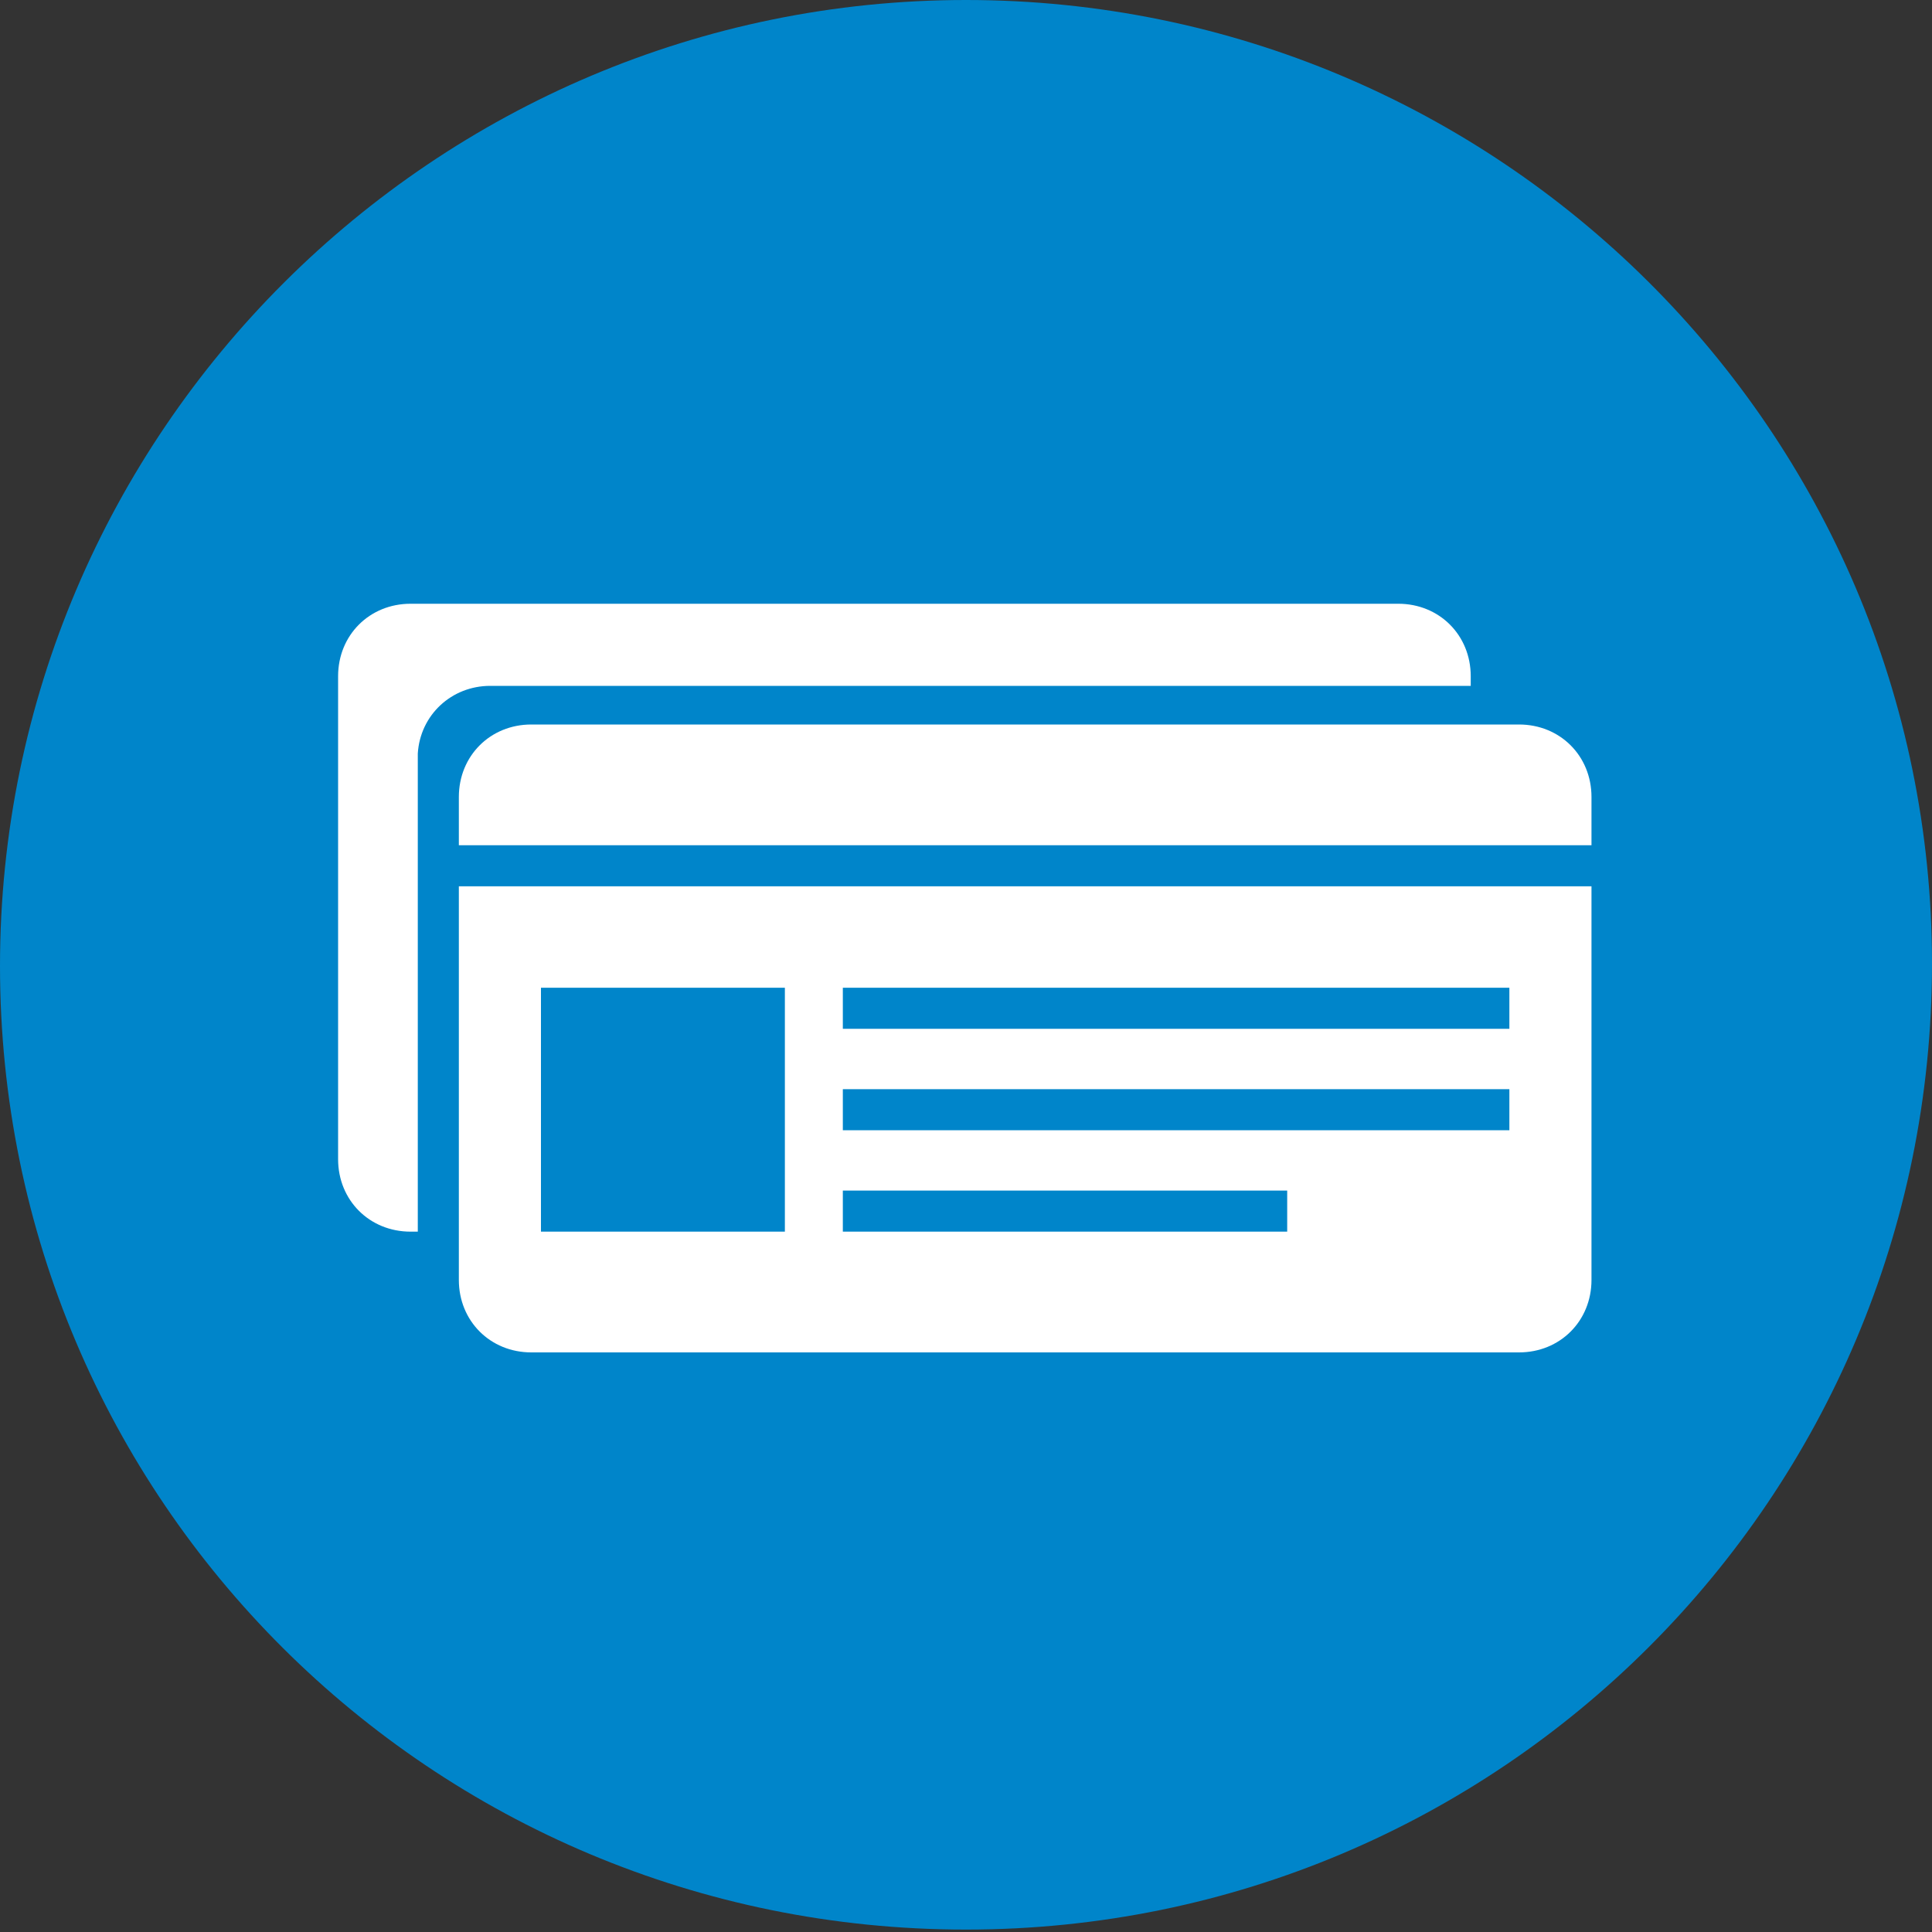
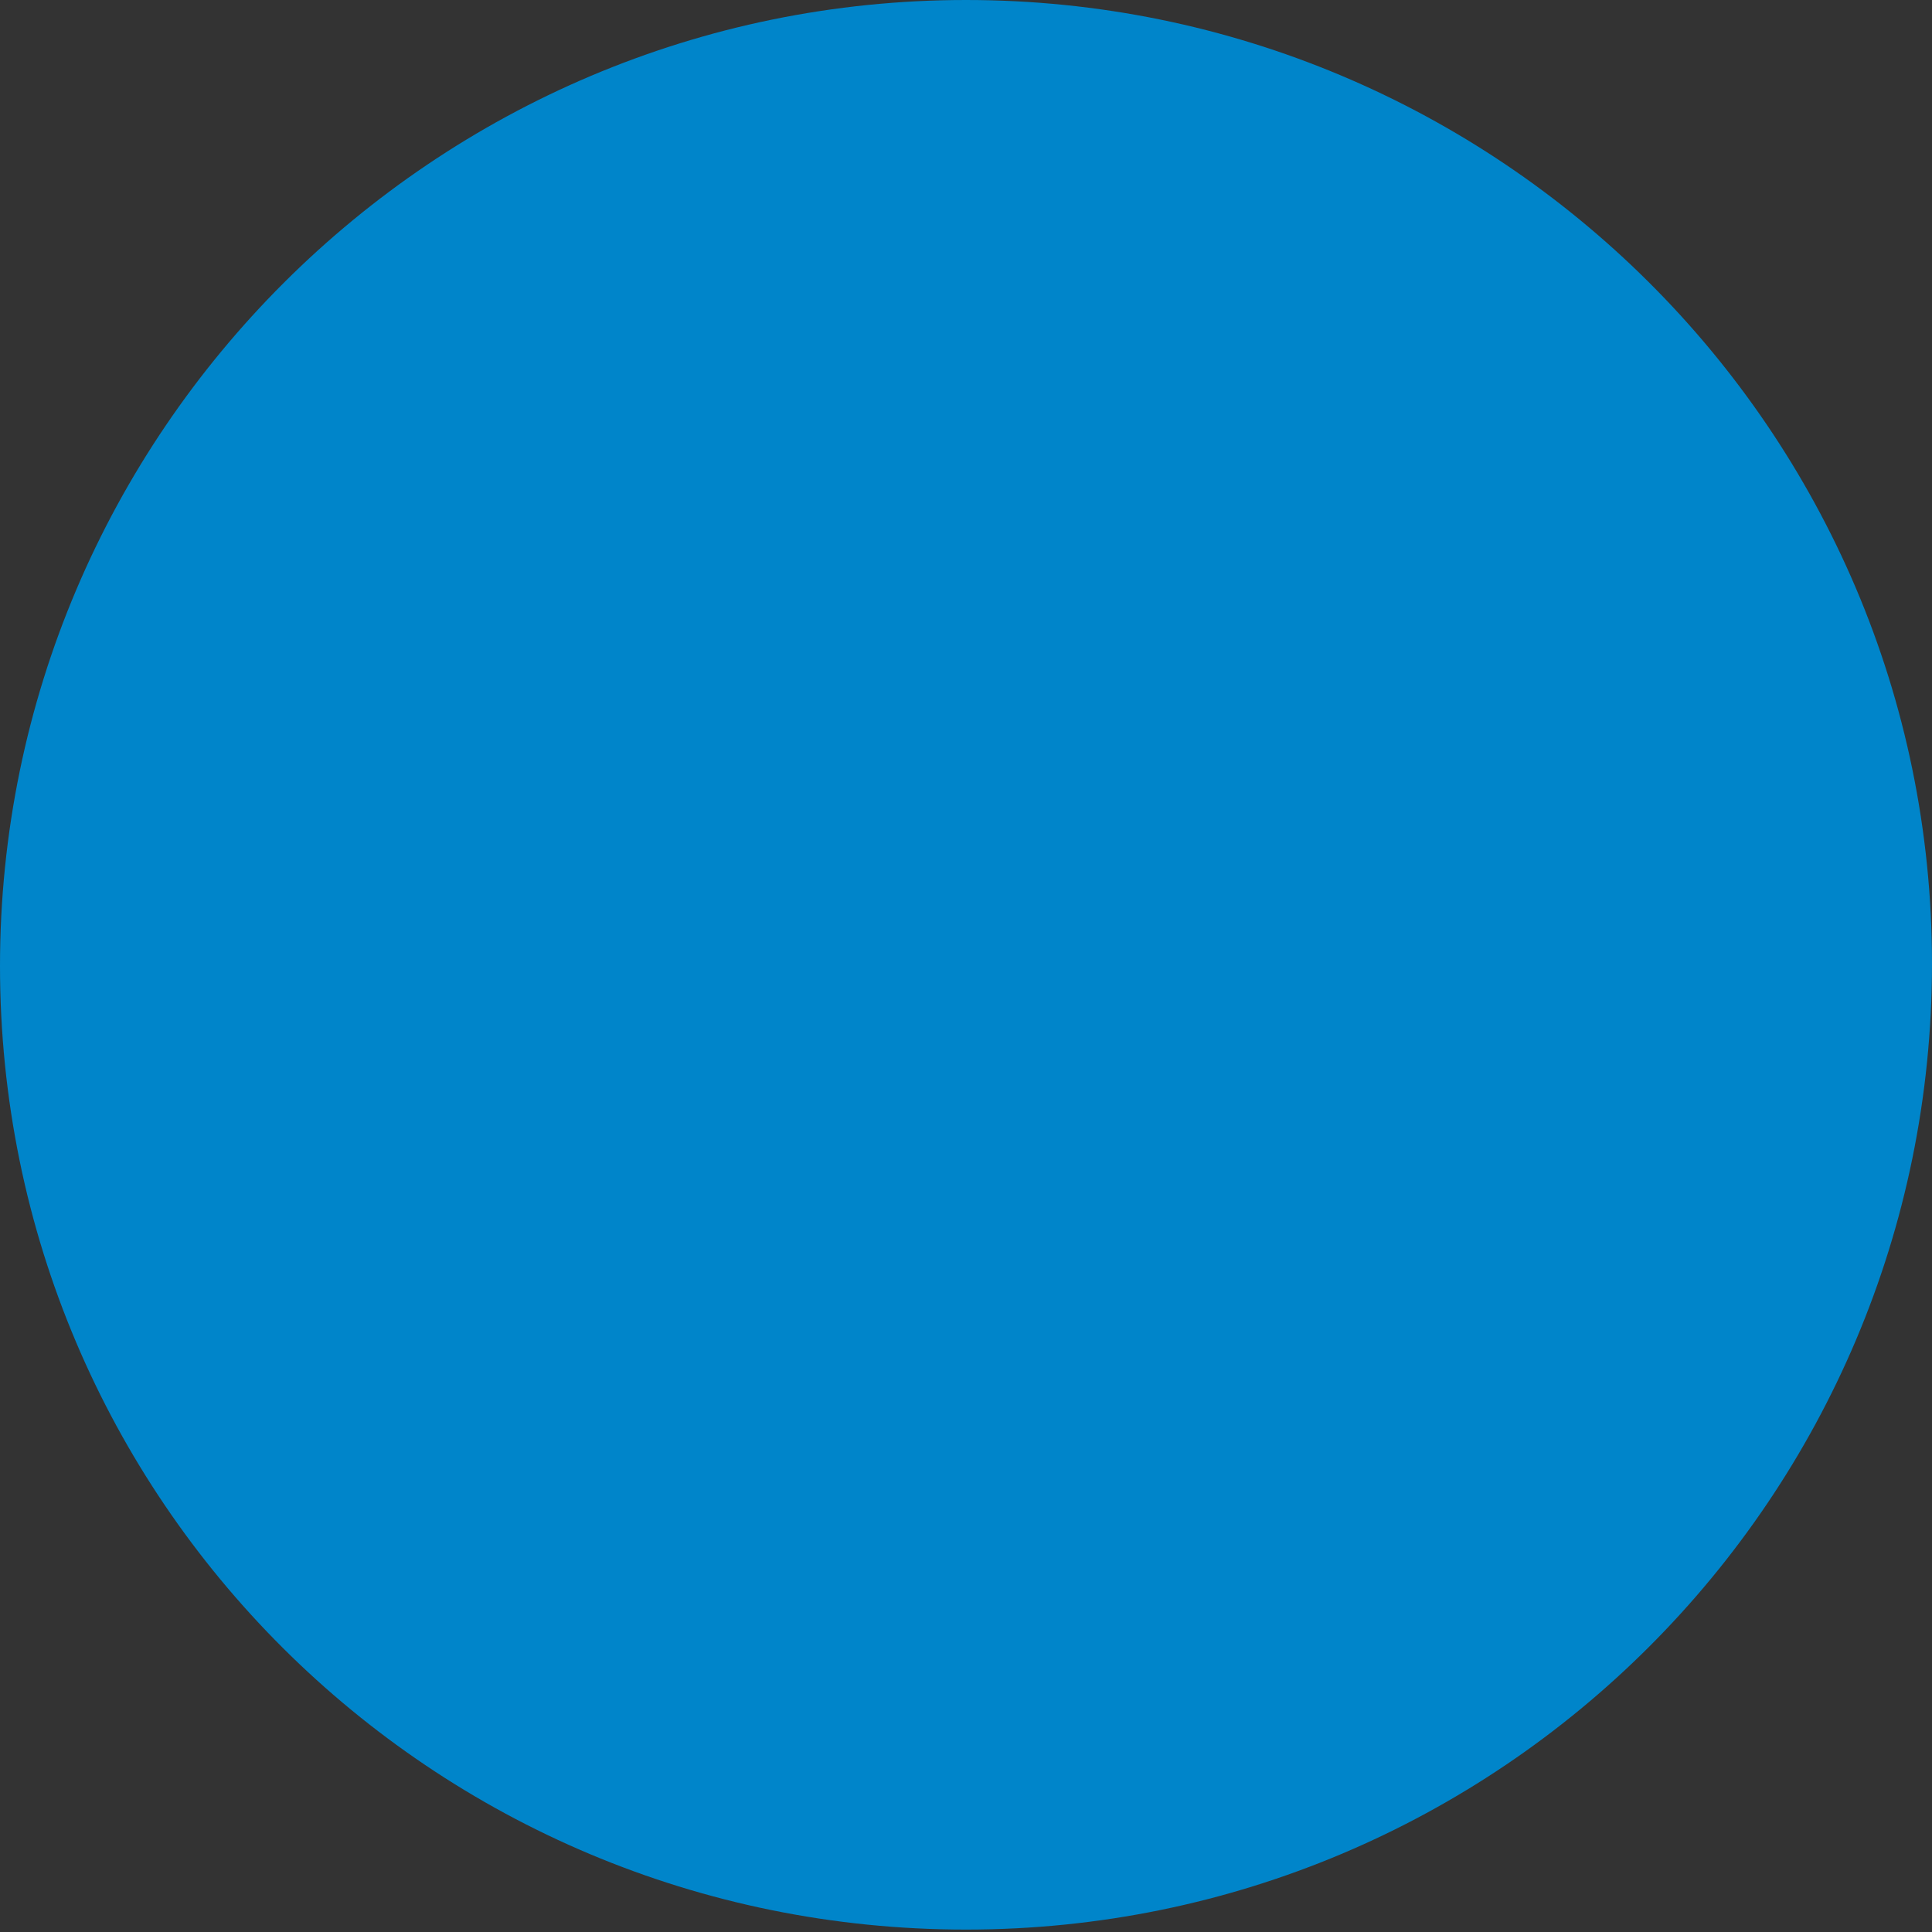
<svg xmlns="http://www.w3.org/2000/svg" version="1.1" id="Layer_2" x="0px" y="0px" viewBox="0 0 80 80" style="enable-background:new 0 0 80 80;" xml:space="preserve">
  <rect x="0" y="0" width="80" height="80" fill="#333333" stroke="none" />
  <style type="text/css">
	.st0{fill:#0085CA;}
	.st1{fill-rule:evenodd;clip-rule:evenodd;fill:#FFFFFF;}
</style>
  <g id="Page-1">
    <g transform="translate(-432, -4191)">
      <g id="Group-23" transform="translate(1, 698)">
        <g id="Group-19" transform="translate(431, 3493)">
          <g id="Group-57">
            <g id="Path-10">
              <path id="Path" class="st0" d="M40,79.9c22.1,0,40-17.9,40-40S62,0,40,0S0,17.9,0,40S17.9,79.9,40,79.9" />
            </g>
-             <path id="Combined-Shape" class="st1" d="M65.9,36.7V53c0,1.7-1.3,3-3,3H22c-1.7,0-3-1.3-3-3V36.7H65.9z M57.9,25       c1.7,0,3,1.3,3,3l0,0.4l-40.6,0c-1.6,0-2.9,1.2-3,2.8l0,0.2l0,19.6L17,51c-1.7,0-3-1.3-3-3V28c0-1.7,1.3-3,3-3H57.9z        M32.4,40.9H22.4V51h10.1V40.9z M53.4,49.3H34.9V51h18.4V49.3z M62.6,45.1H34.9v1.7h27.6V45.1z M62.6,40.9H34.9v1.7h27.6V40.9z        M62.9,30c1.7,0,3,1.3,3,3v2H19v-2c0-1.7,1.3-3,3-3H62.9z" />
          </g>
        </g>
      </g>
    </g>
  </g>
</svg>